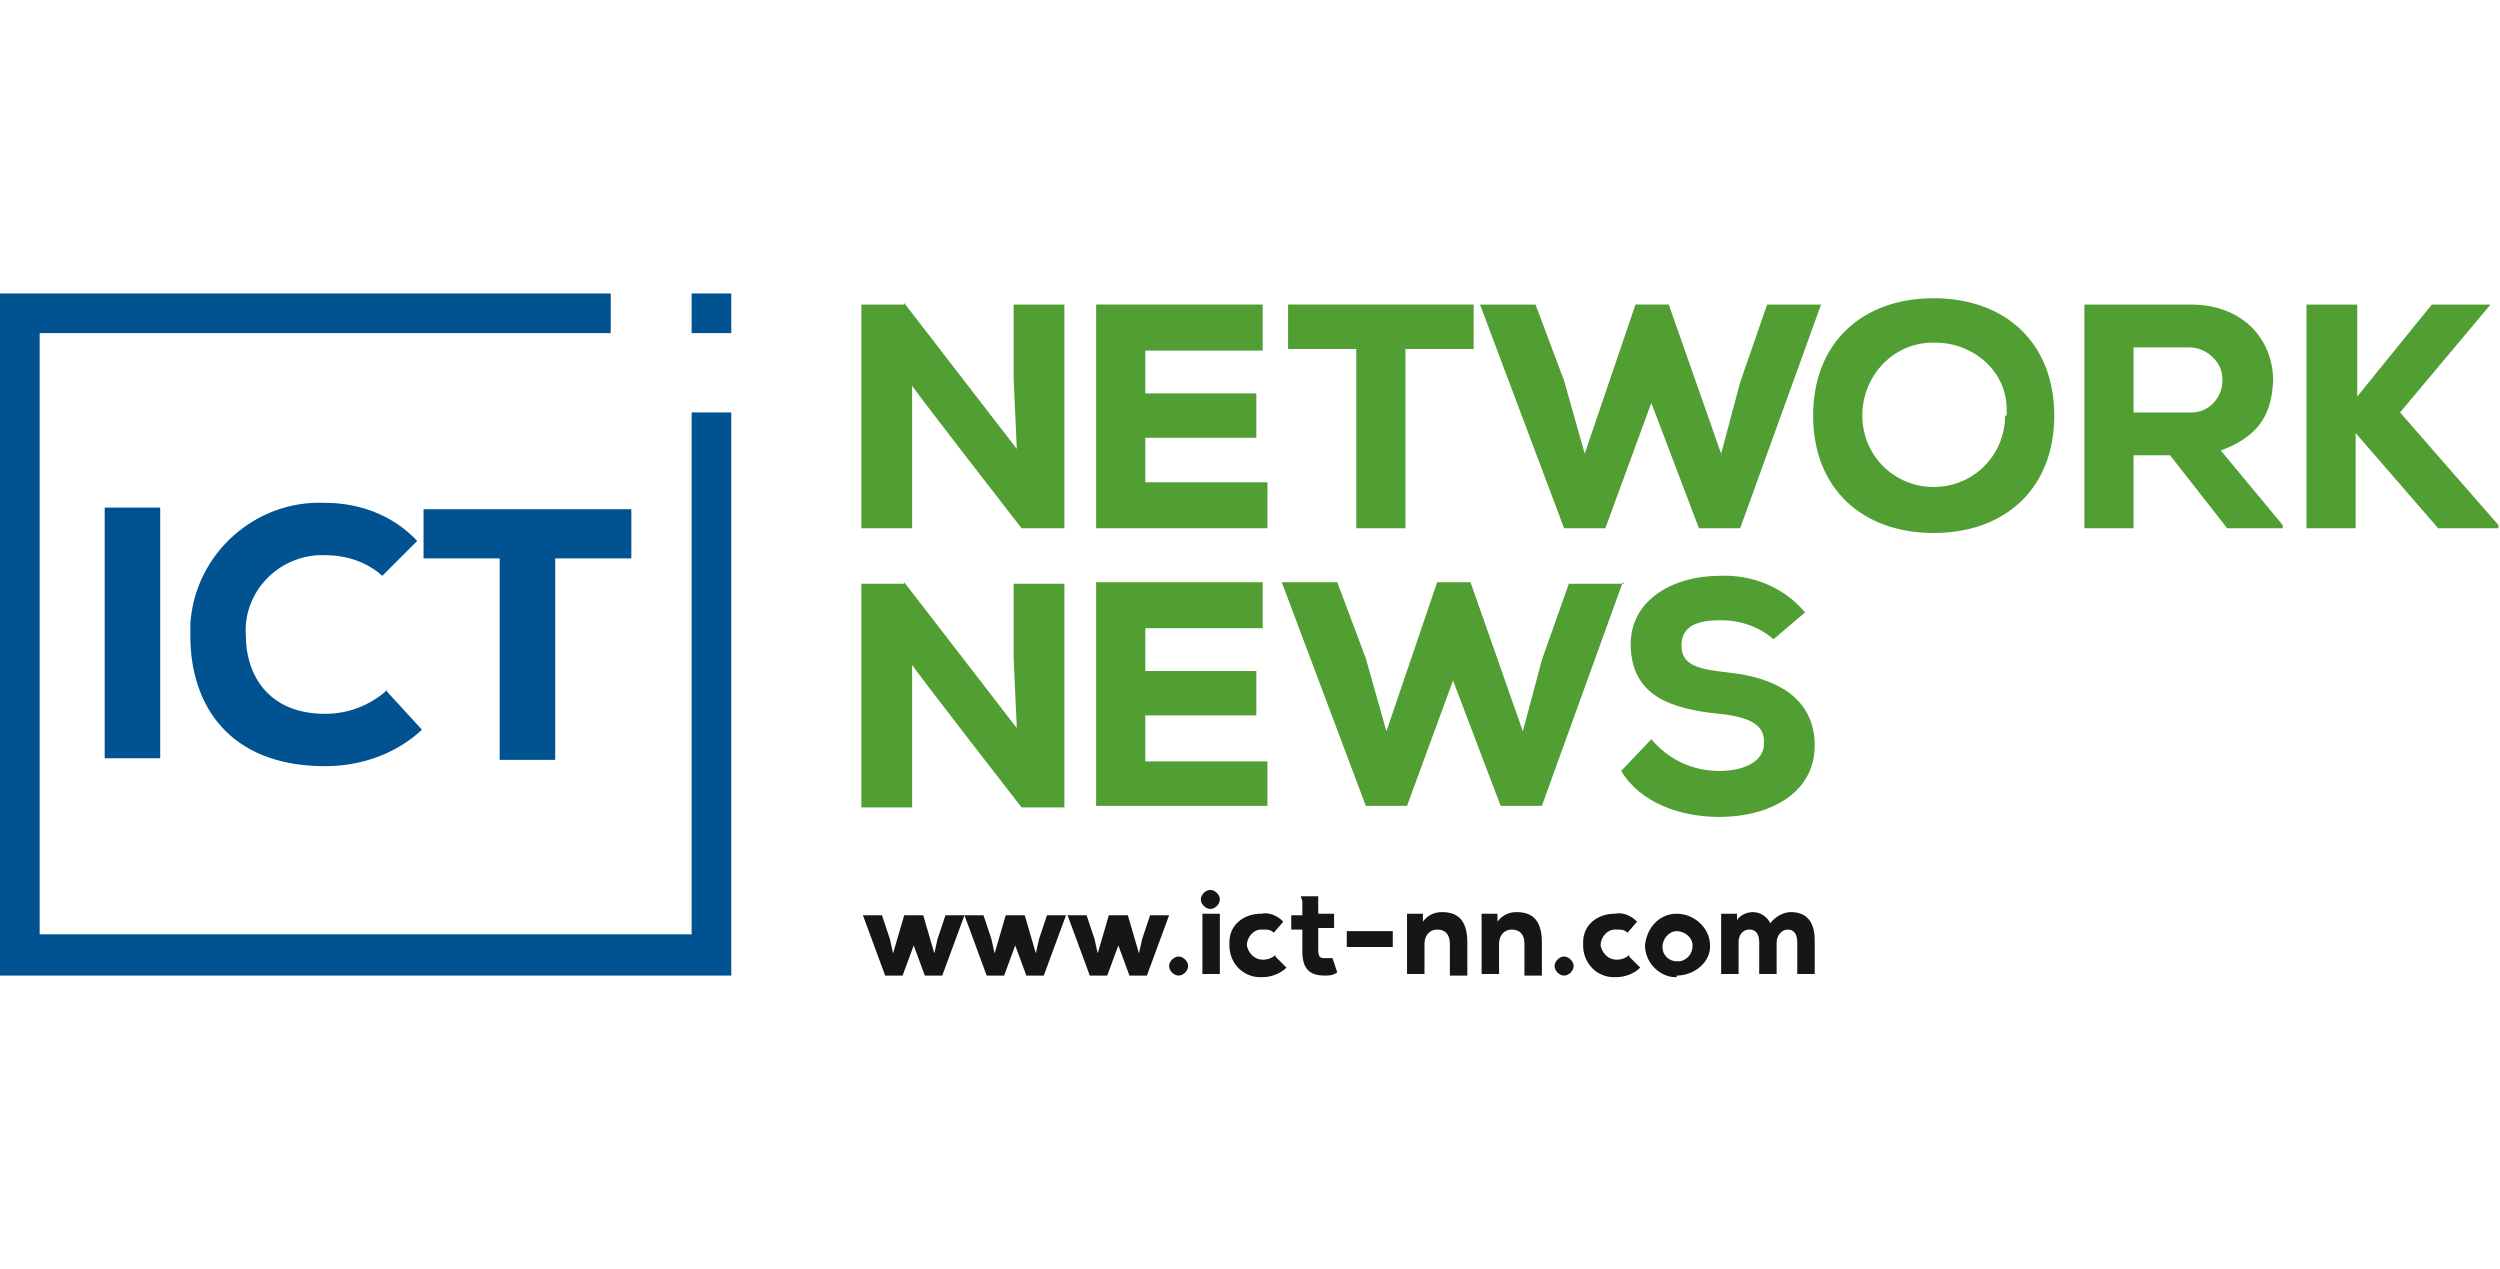
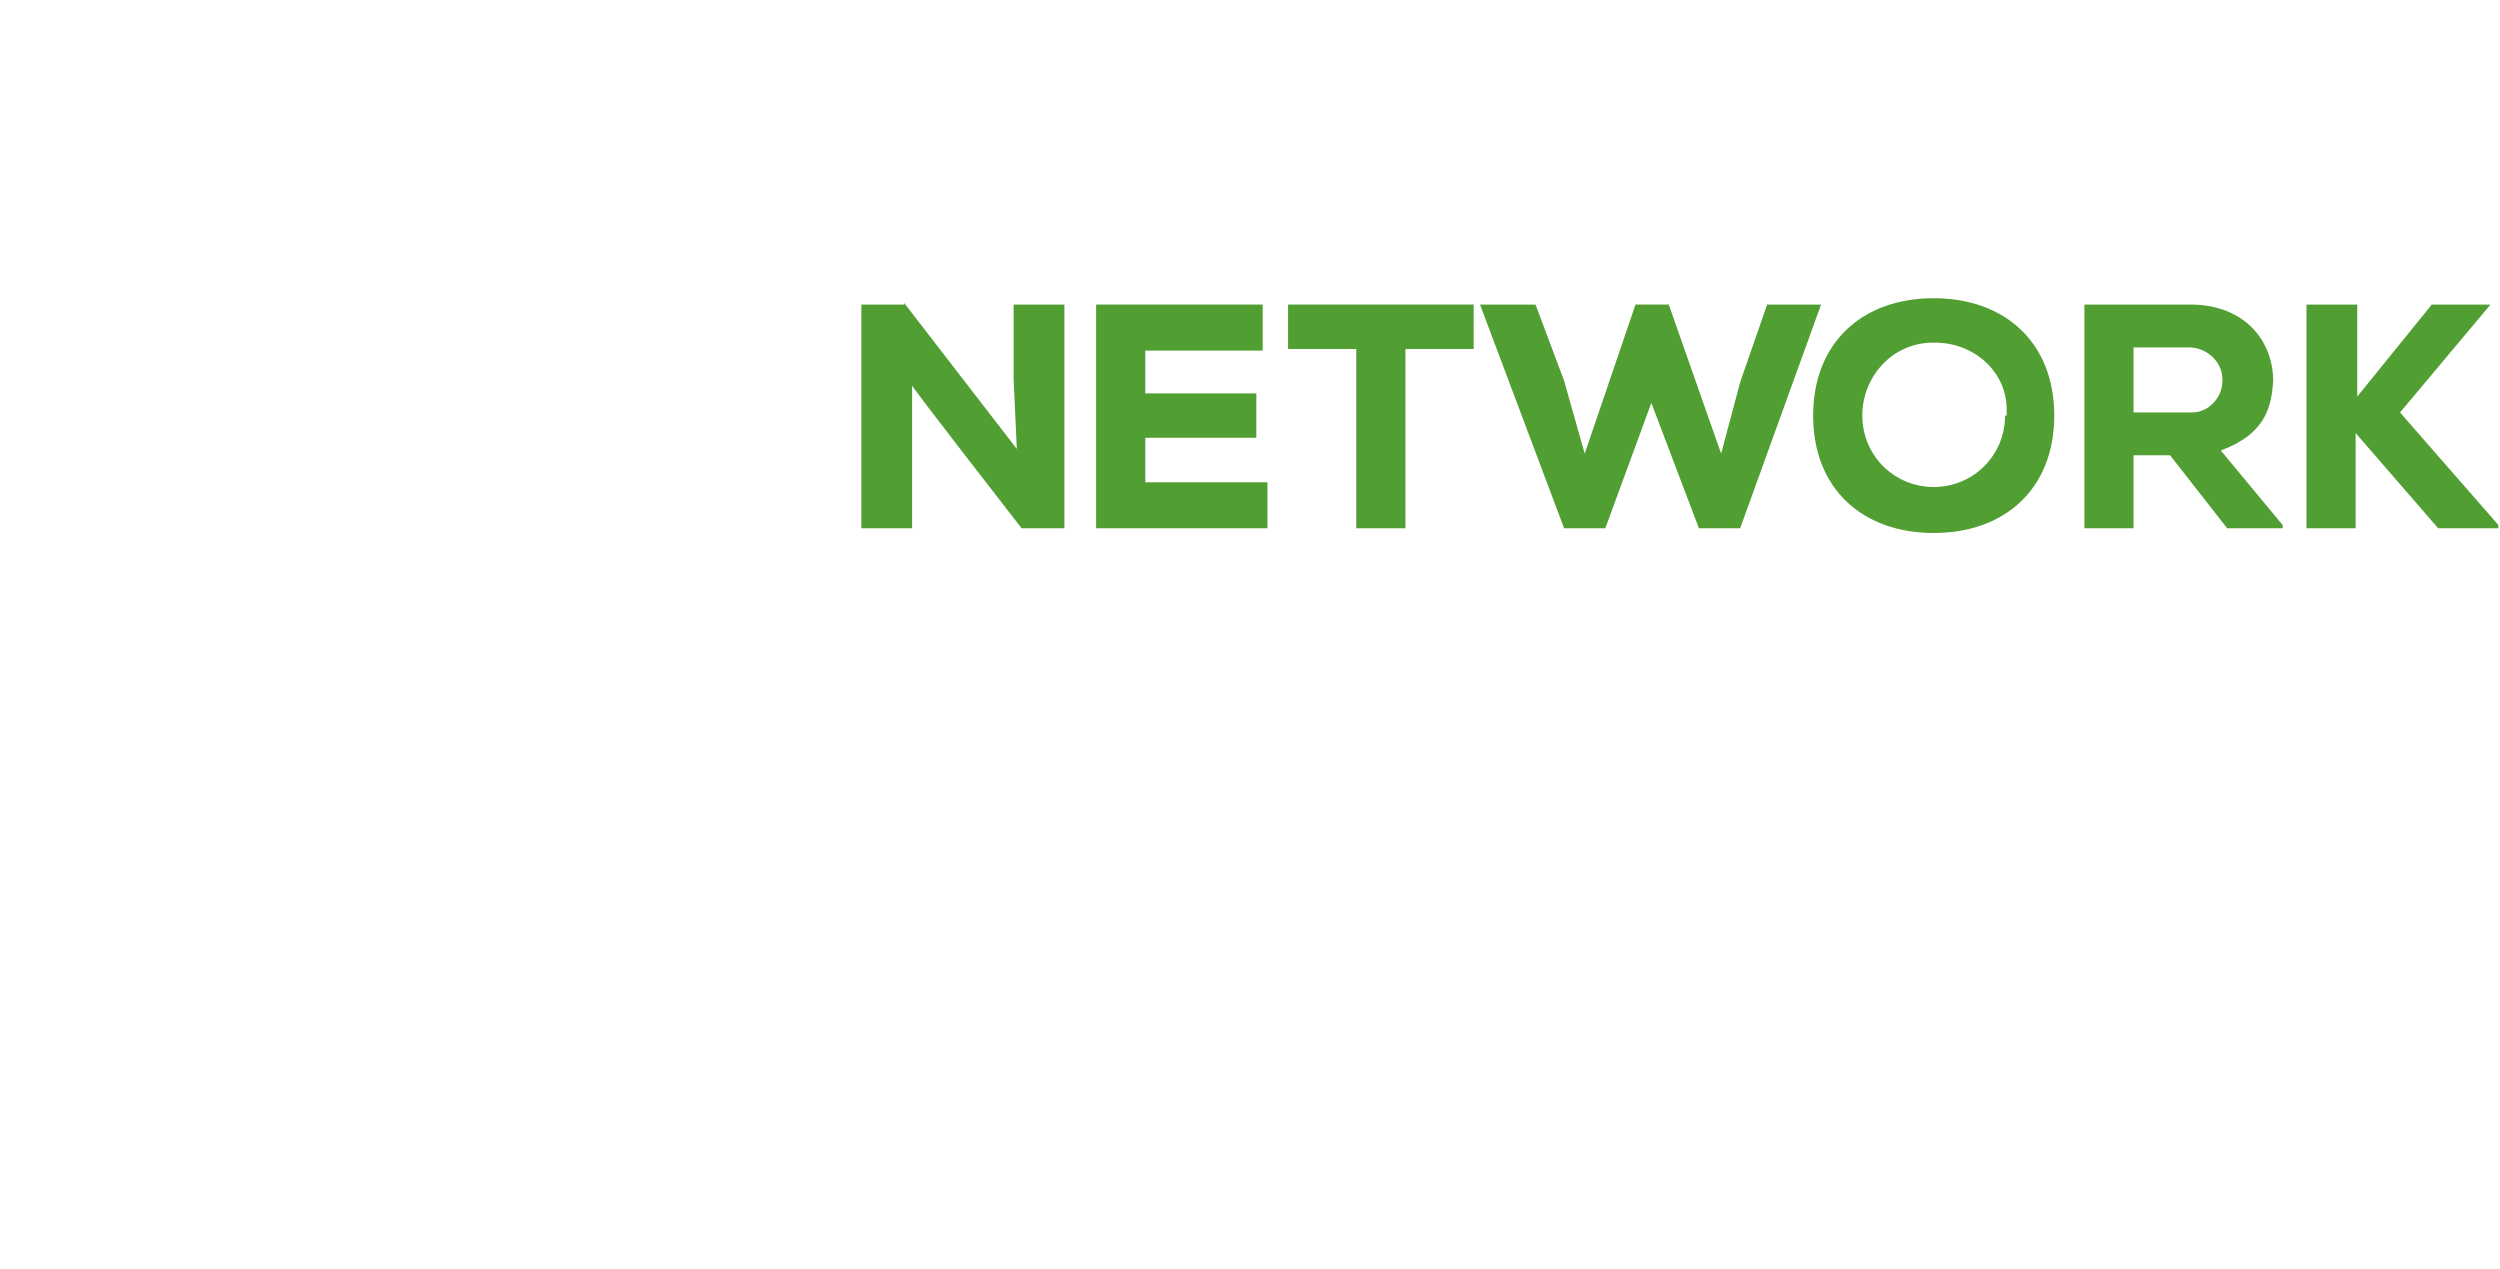
<svg xmlns="http://www.w3.org/2000/svg" id="Vrstva_1" version="1.1" viewBox="0 0 157.6 80">
  <defs>
    <style>
      .st0 {
        fill: #519f33;
      }

      .st1 {
        fill: #005291;
      }

      .st2 {
        fill: #161616;
      }
    </style>
  </defs>
  <path id="Path_780" class="st0" d="M157.1,19.2h-3.8l-4.7,5.8v-5.8h-3.2v14.1h3.1v-6l5.2,6h3.8v-.2l-6.2-7.1,5.7-6.8h0ZM138,21.9c1.1,0,2.1.9,2.1,2,0,0,0,0,0,.1,0,1.1-.9,2-1.9,2,0,0,0,0-.1,0h-3.6v-4.1h3.6ZM143.9,33.1l-3.9-4.7c2.7-1,3.2-2.6,3.3-4.4,0-2.5-1.8-4.8-5.2-4.8h-6.7v14.1h3.1v-4.6h2.3l3.6,4.6h3.5v-.2ZM126.4,26.2c0,2.5-2,4.5-4.5,4.5s-4.5-2-4.5-4.5h0c0-2.4,1.8-4.5,4.3-4.6,0,0,.2,0,.3,0,2.4,0,4.5,1.8,4.5,4.2,0,.1,0,.2,0,.4M129.5,26.2c0-4.6-3.1-7.4-7.6-7.4s-7.6,2.8-7.6,7.4,3.1,7.4,7.6,7.4,7.6-2.8,7.6-7.4M114.9,19.2h-3.5l-1.7,4.9-1.2,4.5-3.3-9.4h-2.1l-3.2,9.4-1.3-4.6-1.8-4.8h-3.5l5.3,14.1h2.6l2.9-7.9,3,7.9h2.6l5.1-14.1ZM85.5,33.3h3.1v-11.3h4.3v-2.8h-11.7v2.8h4.3v11.3ZM79.9,30.4h-7.7v-2.8h7v-2.8h-7v-2.7h7.4v-2.9h-10.5v14.1h10.8v-2.9ZM57,19.2h-2.7v14.1h3.2v-9c-.1,0,6.9,9,6.9,9h2.7v-14.1h-3.2v4.7l.2,4.4-7.1-9.2Z" />
-   <path id="Path_781" class="st0" d="M113.7,38.5c-1.3-1.5-3.3-2.3-5.3-2.2-2.9,0-5.6,1.5-5.6,4.3,0,3.3,2.6,4.1,5.6,4.4,1.9.2,2.9.7,2.8,1.9,0,1-1.1,1.7-2.8,1.7-1.7,0-3.2-.7-4.3-2l-1.9,2c1.2,2,3.7,2.9,6.2,2.9,3,0,6-1.4,6-4.5s-2.6-4.3-5.4-4.6c-1.8-.2-3-.4-3-1.7s1.1-1.6,2.5-1.6c1.2,0,2.4.4,3.3,1.2l2-1.7ZM102.4,36.8h-3.5l-1.7,4.8-1.2,4.5-3.3-9.4h-2.1l-3.2,9.4-1.3-4.6-1.8-4.8h-3.5l5.3,14.1h2.6l2.9-7.9,3,7.9h2.6l5.1-14.1ZM79.9,48h-7.7v-2.9h7v-2.8h-7v-2.7h7.4v-2.9h-10.5v14.1h10.8v-2.9ZM57,36.8h-2.7v14.1h3.2v-9c-.1,0,6.9,9,6.9,9h2.7v-14.1h-3.2v4.7l.2,4.4-7.1-9.2Z" />
-   <path id="Path_782" class="st1" d="M31.5,47.9h3.5v-12.7h4.8v-3.1h-13.1v3.1h4.8v12.7ZM24.4,43.5c-1.1,1-2.5,1.5-3.9,1.5-3.7,0-5-2.6-5-4.9-.2-2.6,1.8-4.9,4.5-5.1.2,0,.3,0,.5,0,1.3,0,2.6.4,3.6,1.3l2.2-2.2c-1.5-1.6-3.6-2.4-5.8-2.4-4.4-.2-8.2,3.2-8.5,7.6,0,.3,0,.5,0,.8,0,4.3,2.4,8.2,8.5,8.2,2.3,0,4.5-.8,6.1-2.3l-2.2-2.4ZM10.1,32h-3.5v15.8h3.5v-15.8Z" />
-   <path id="Path_783" class="st1" d="M46.1,59.9V26h-2.5v32.9H2.5V21h36v-2.5H0v43h46.1v-1.5Z" />
-   <rect id="Rectangle_220" class="st1" x="43.6" y="18.5" width="2.5" height="2.5" />
-   <path id="Path_784" class="st2" d="M112,61.4v-2c0-.4.3-.8.7-.8,0,0,0,0,0,0,.4,0,.6.3.6.8v2h1.1v-2.1c0-1.4-.7-1.8-1.5-1.8-.5,0-1,.3-1.3.7-.2-.4-.6-.7-1.1-.7-.4,0-.8.2-1,.5v-.4h-1v3.8h1.1v-2c0-.4.2-.8.7-.8,0,0,0,0,0,0,.4,0,.6.3.6.8v2h1.1ZM105.7,60.6c-.5,0-.9-.4-.9-.9,0,0,0,0,0,0,0-.5.4-1,.9-1,.5,0,1,.4,1,.9,0,0,0,0,0,0,0,.5-.3.9-.8,1,0,0,0,0-.1,0M105.7,61.5c1,0,2-.7,2.1-1.7,0,0,0-.2,0-.2,0-1.1-1-2-2.1-2-1.1,0-1.9.9-2,2,0,1,.8,1.9,1.8,2,0,0,.2,0,.2,0M102.7,60.2c-.2.2-.5.3-.8.3-.5,0-.9-.4-1-.9,0,0,0,0,0,0,0-.5.4-1,.9-1,0,0,0,0,.1,0,.3,0,.5,0,.7.2l.6-.7c-.4-.4-.9-.6-1.4-.5-1.1,0-2,.7-2,1.8,0,0,0,.1,0,.2,0,1,.7,1.9,1.8,2,0,0,.2,0,.3,0,.5,0,1.1-.2,1.5-.6l-.7-.7ZM98,60.9c0,.3.3.6.6.6.3,0,.6-.3.6-.6,0-.3-.3-.6-.6-.6-.3,0-.6.3-.6.6M97.2,61.4v-2c0-1.5-.7-1.9-1.6-1.9-.5,0-.9.2-1.2.6v-.5h-1v3.8h1.1v-1.9c0-.5.3-.9.8-.9,0,0,0,0,0,0,.5,0,.8.3.8.9v2h1.1ZM92.5,61.4v-2c0-1.5-.7-1.9-1.6-1.9-.5,0-.9.2-1.2.6v-.5h-1v3.8h1.1v-1.9c0-.5.3-.9.8-.9,0,0,0,0,0,0,.5,0,.8.3.8.9v2h1.1ZM84.9,59.7h2.9v-1h-2.9v1ZM82.1,56.8v.9h-.7v.9h.7v1.4c0,1.2.6,1.5,1.4,1.5.3,0,.5,0,.8-.2l-.3-.9c-.1,0-.3,0-.5,0-.2,0-.4,0-.4-.5v-1.4h1v-.9h-1v-1.1h-1.1ZM80.4,60.2c-.2.2-.5.3-.8.3-.5,0-.9-.4-1-.9,0,0,0,0,0,0,0-.5.4-1,.9-1,0,0,0,0,.1,0,.3,0,.5,0,.7.2l.6-.7c-.4-.4-.9-.6-1.4-.5-1.1,0-2,.7-2,1.8,0,0,0,.1,0,.2,0,1,.7,1.9,1.8,2,0,0,.2,0,.3,0,.5,0,1.1-.2,1.5-.6l-.7-.7ZM75.7,56.7c0,.3.3.6.6.6.3,0,.6-.3.6-.6,0-.3-.3-.6-.6-.6-.3,0-.6.3-.6.6M76.9,61.4h-1.1v-3.8h1.1v3.8ZM73.7,60.9c0,.3.3.6.6.6.3,0,.6-.3.6-.6,0-.3-.3-.6-.6-.6-.3,0-.6.3-.6.6M69.9,57.7l-.7,2.4-.2-.9-.5-1.5h-1.2l1.4,3.8h1.1l.7-1.9.7,1.9h1.1l1.4-3.8h-1.2l-.5,1.5-.2.9-.7-2.4h-.9ZM63.4,57.7l-.7,2.4-.2-.9-.5-1.5h-1.2l1.4,3.8h1.1l.7-1.9.7,1.9h1.1l1.4-3.8h-1.2l-.5,1.5-.2.9-.7-2.4h-.9ZM57,57.7l-.7,2.4-.2-.9-.5-1.5h-1.2l1.4,3.8h1.1l.7-1.9.7,1.9h1.1l1.4-3.8h-1.2l-.5,1.5-.2.9-.7-2.4h-.9Z" />
</svg>